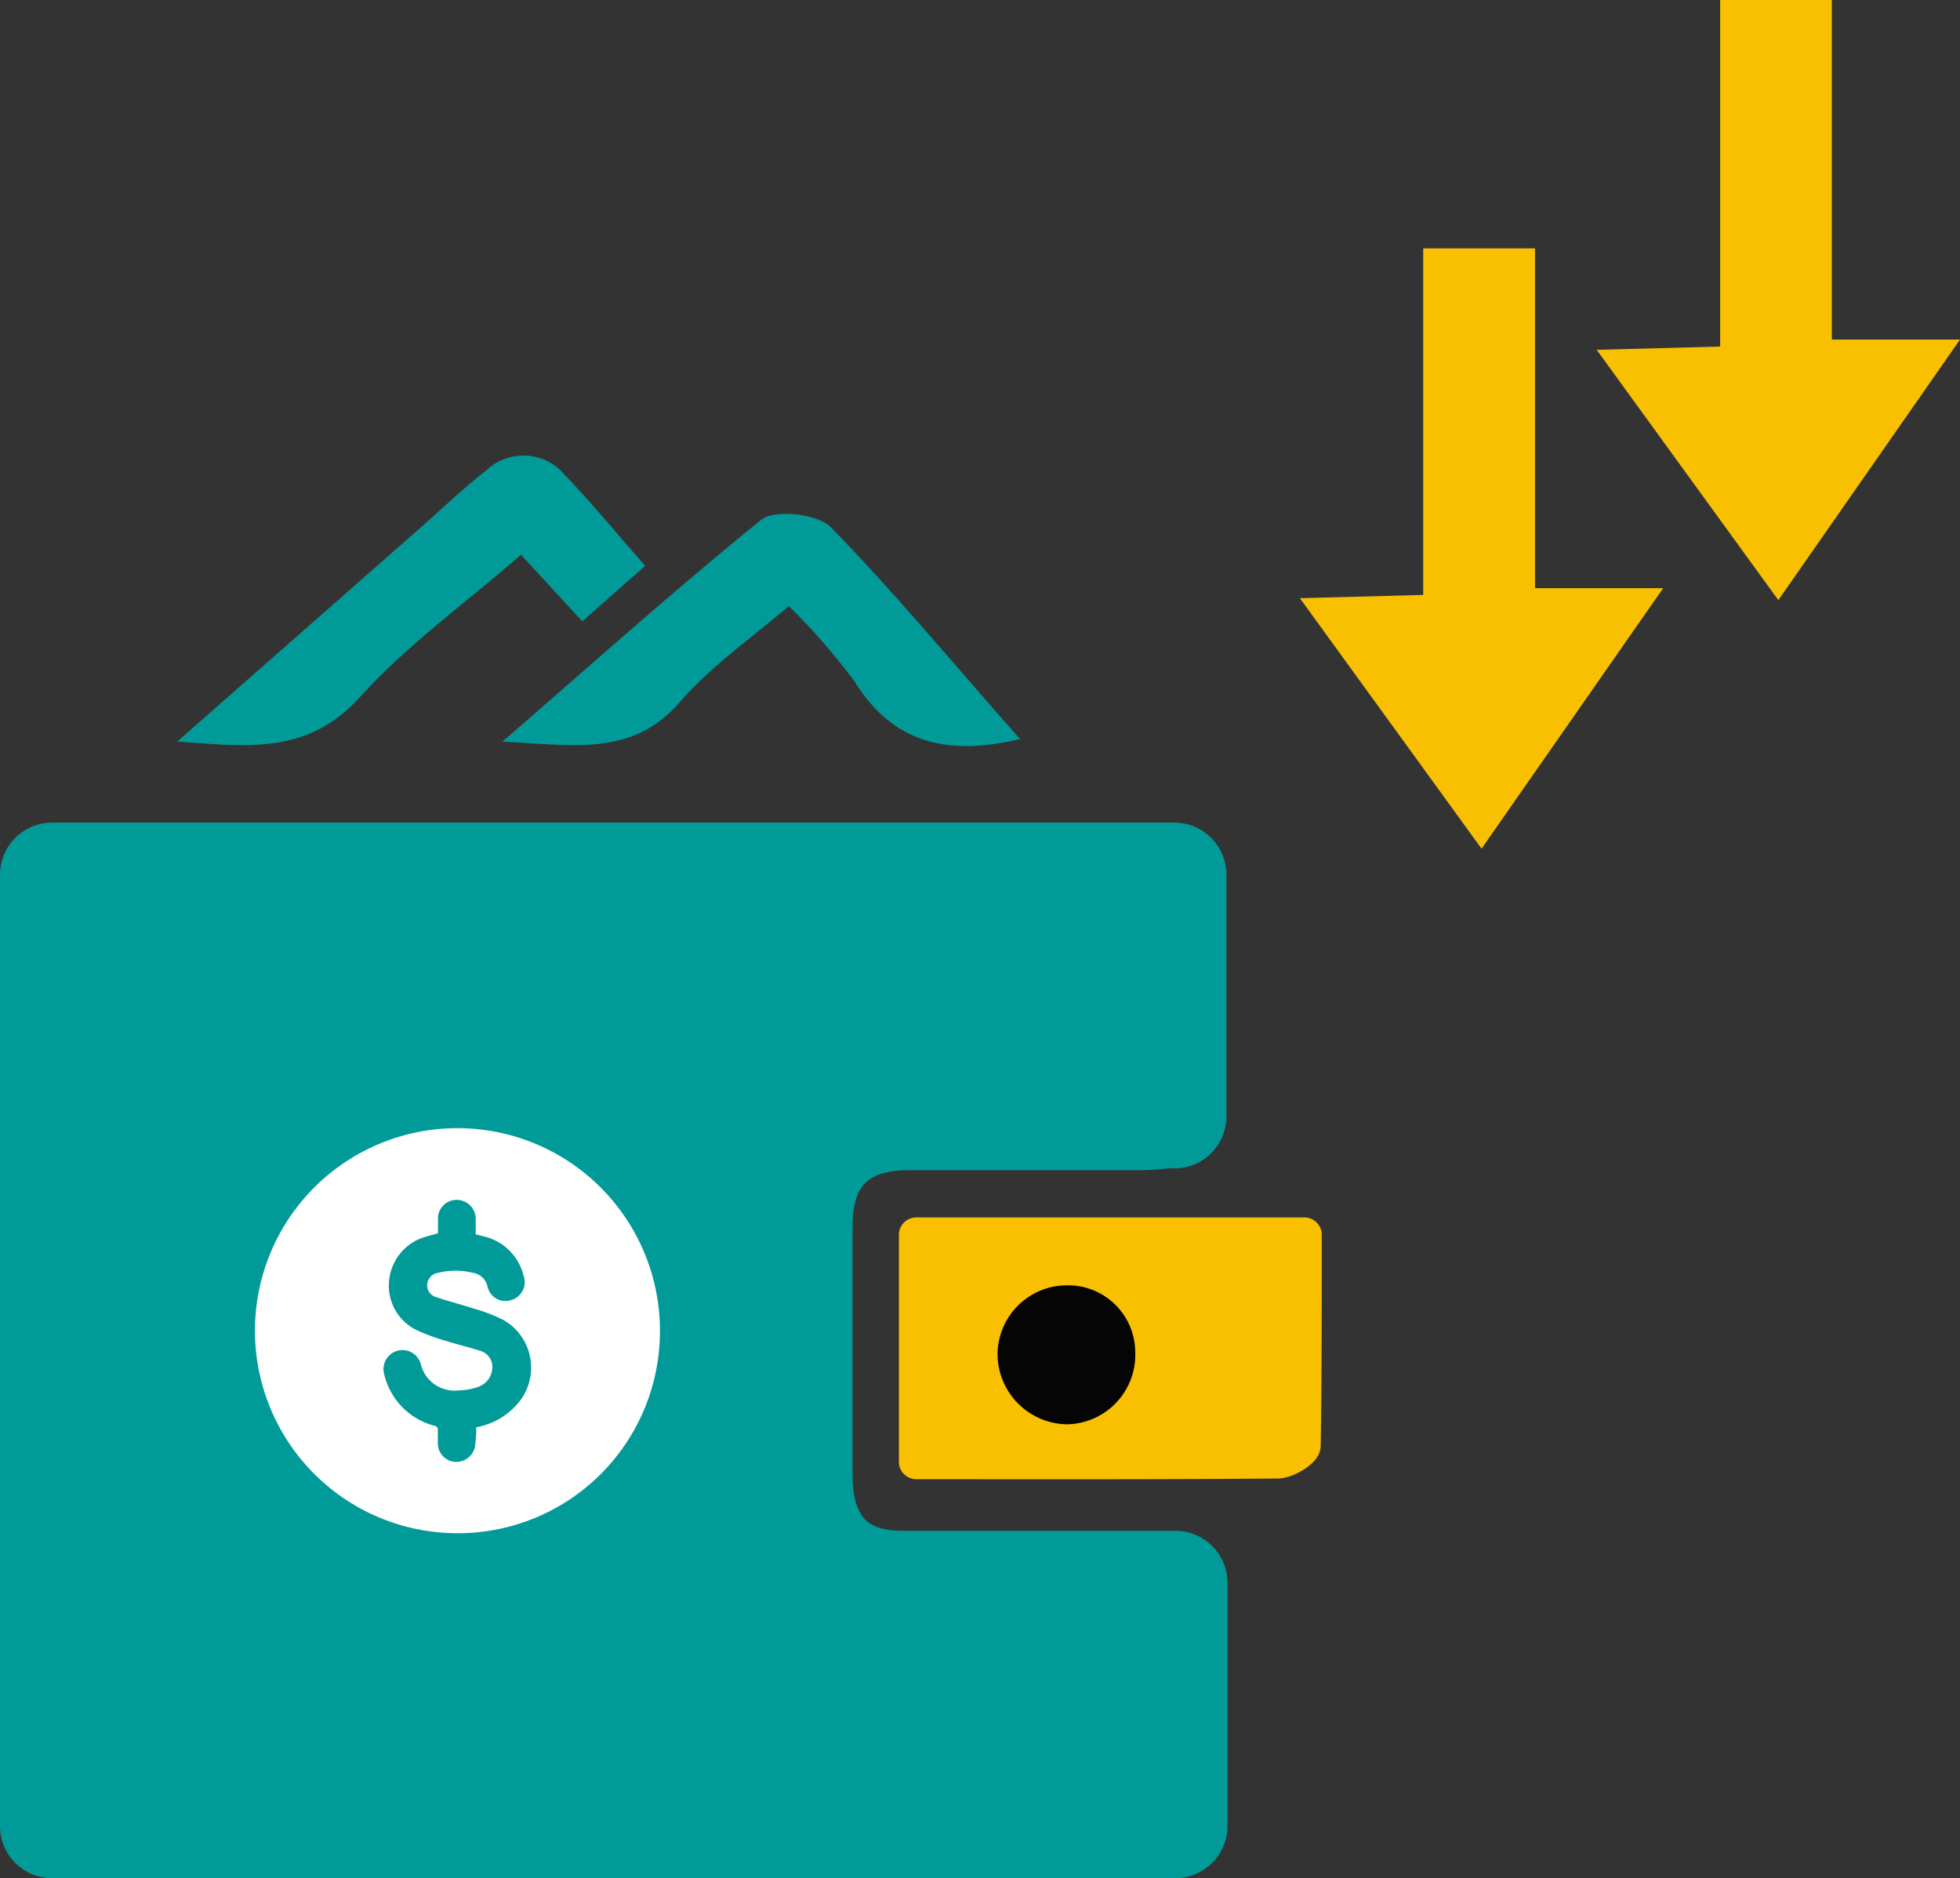
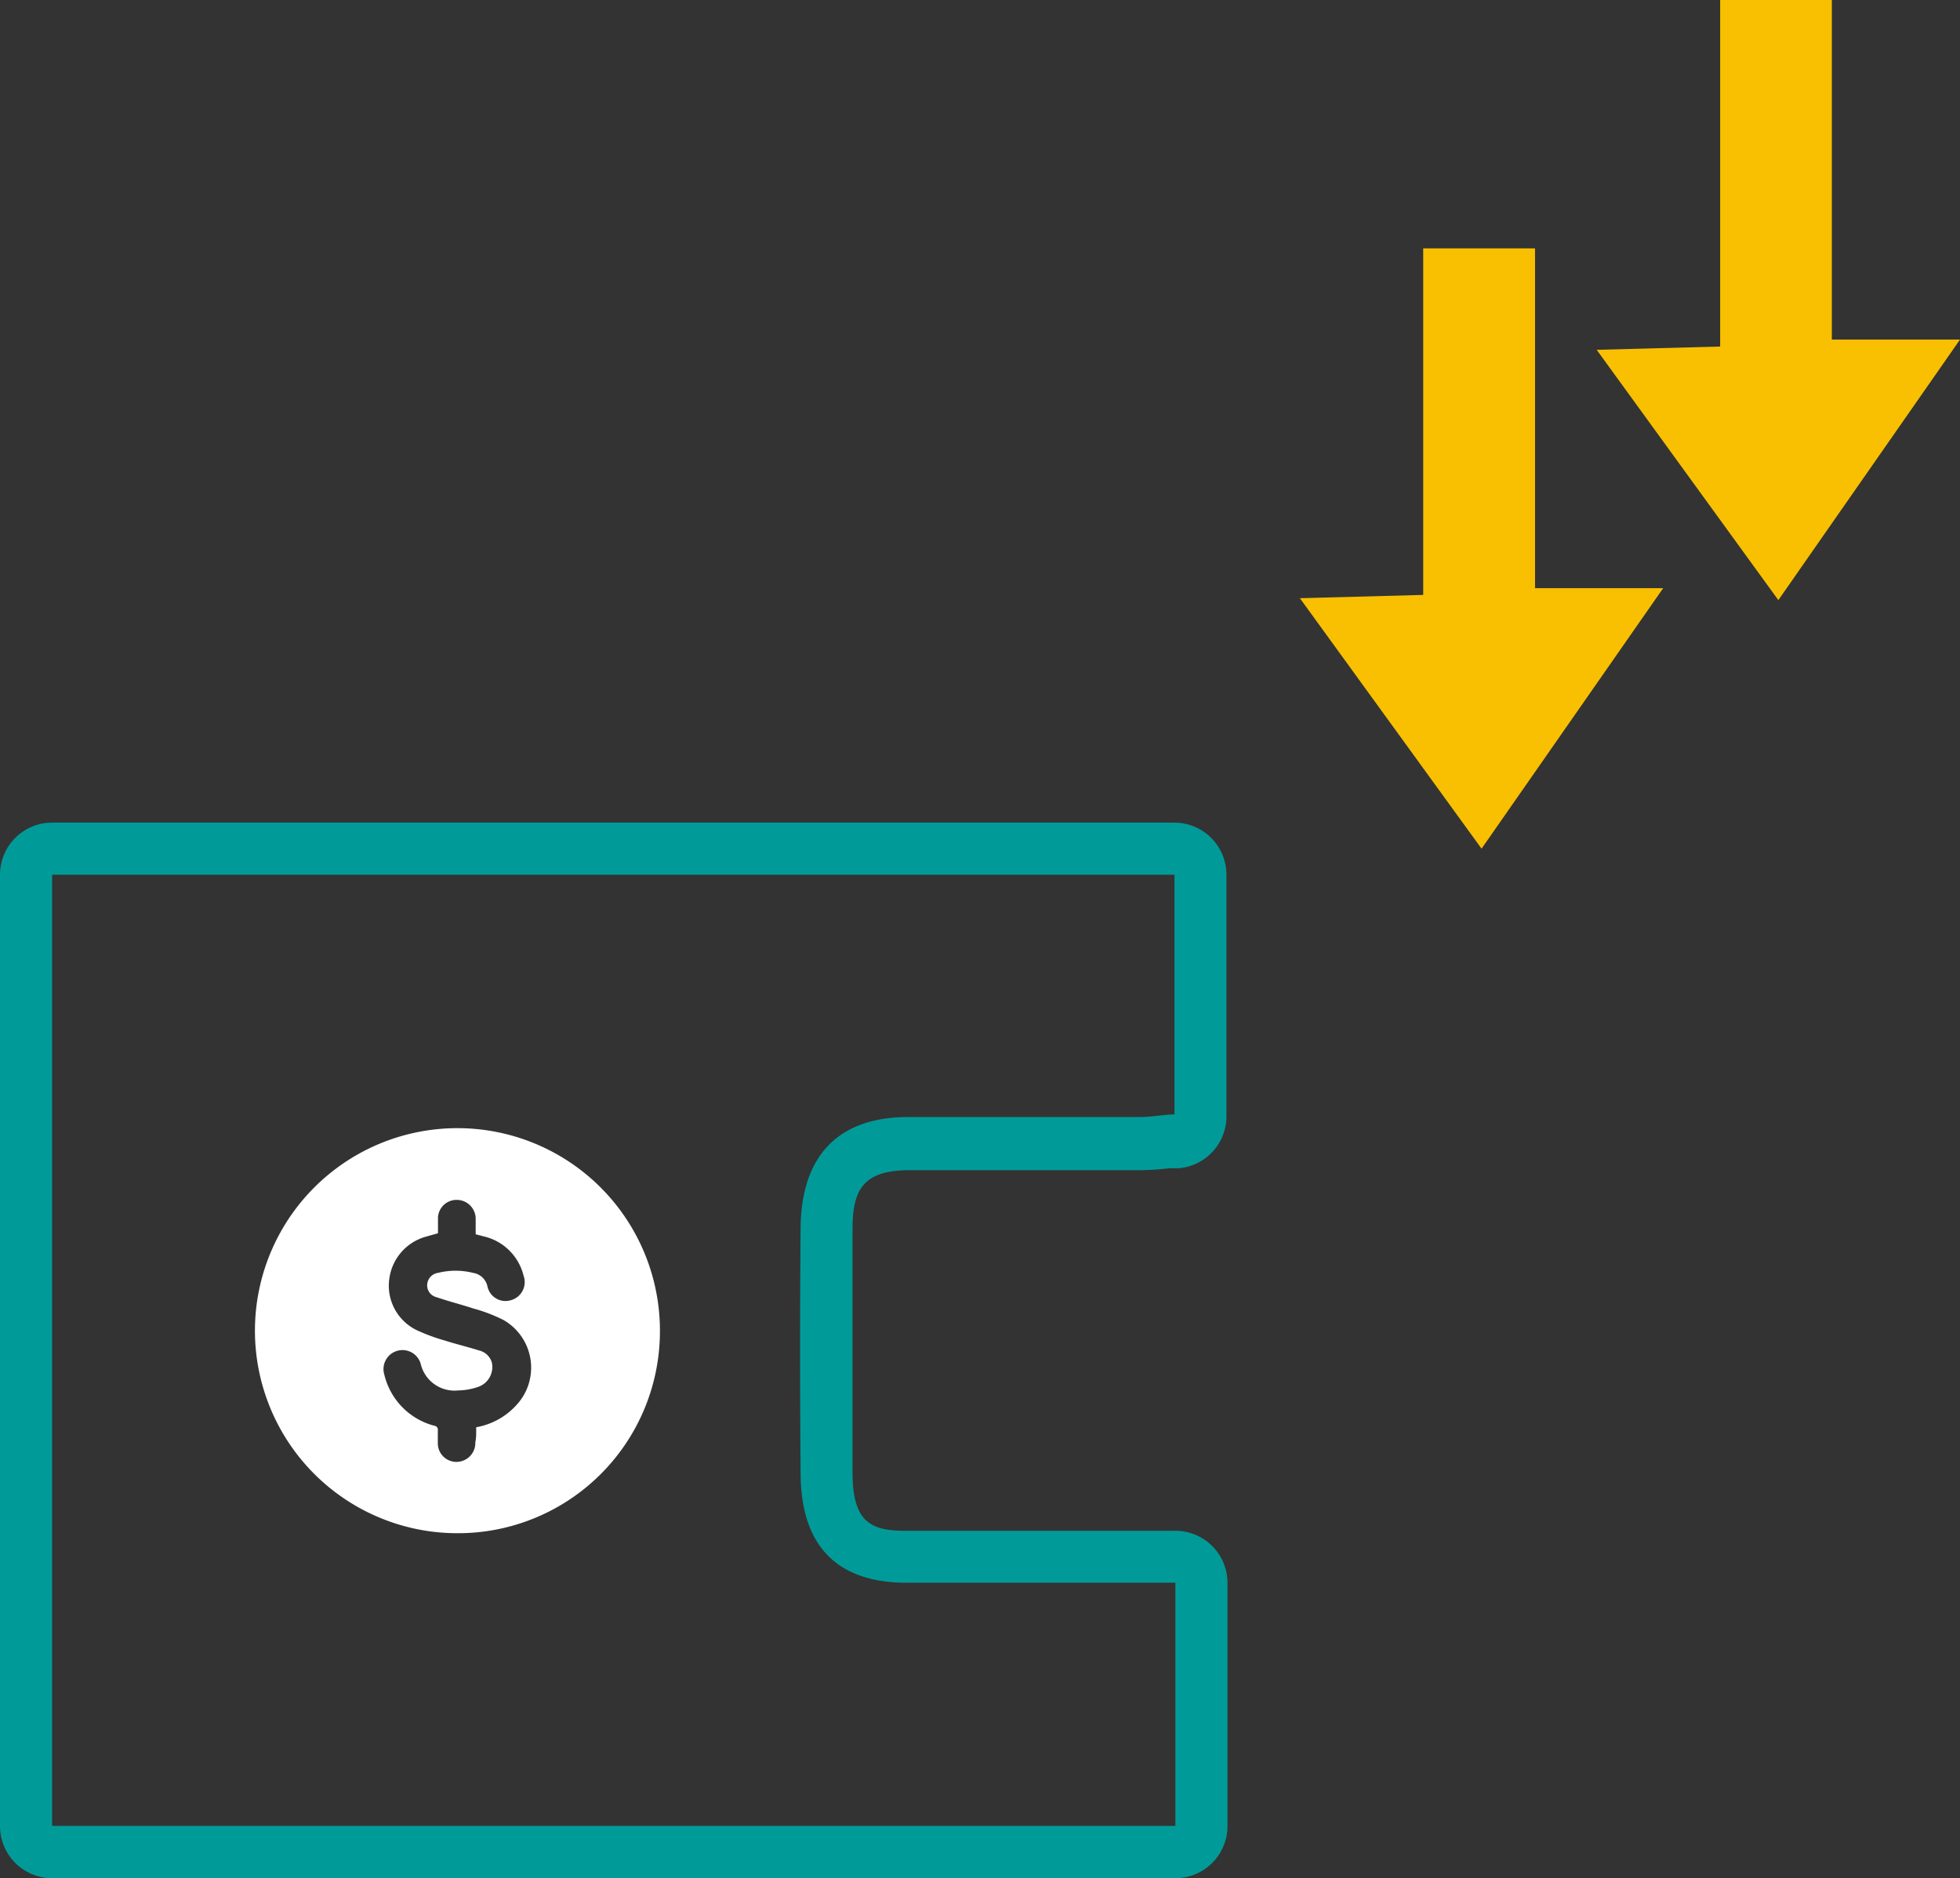
<svg xmlns="http://www.w3.org/2000/svg" viewBox="0 0 112.86 108.13">
  <rect x="0" y="0" width="112.86" height="108.13" fill="#333333" stroke="none" />
  <defs>
    <style>.cls-1,.cls-3{fill:#f8c000;}.cls-2{fill:#009b99;}.cls-3{stroke:#f8c000;stroke-linecap:round;stroke-linejoin:round;stroke-width:2px;}.cls-4{fill:#050505;}.cls-5{fill:#fff;}</style>
  </defs>
  <g id="Layer_2" data-name="Layer 2">
    <g id="Layer_1-2" data-name="Layer 1">
      <polygon class="cls-1" points="81.95 14.3 88.39 14.3 88.39 33.86 95.77 33.86 85.31 48.86 74.85 34.44 81.95 34.25 81.95 14.3" />
      <polygon class="cls-1" points="99.05 0 105.48 0 105.48 19.55 112.86 19.55 102.4 34.55 91.94 20.14 99.05 19.95 99.05 0" />
-       <path class="cls-2" d="M58.74,42.55c-4.23,1-7.32.22-9.52-3.3a37.55,37.55,0,0,0-3.8-4.36C43.28,36.73,41,38.3,39.2,40.36c-2.79,3.26-6.2,2.52-10.27,2.34,5.23-4.54,10-8.81,14.91-12.78.78-.61,3.23-.34,4,.43C51.58,34.19,55,38.33,58.74,42.55Z" />
-       <path class="cls-2" d="M10.21,42.69,24.37,30.24c1.2-1.06,2.36-2.17,3.62-3.15a3.11,3.11,0,0,1,4.54.26c1.56,1.63,3,3.38,4.62,5.23l-3.62,3.19L30,31.94c-3.19,2.77-6.58,5.21-9.32,8.24C17.71,43.42,14.34,43,10.21,42.69Z" />
-       <path class="cls-2" d="M3,106.63a1.5,1.5,0,0,1-1.5-1.5V50.36A1.5,1.5,0,0,1,3,48.86H67.63a1.5,1.5,0,0,1,1.5,1.5v13.8a1.49,1.49,0,0,1-1.38,1.49l-.55.06a14.82,14.82,0,0,1-1.57.1H57.18c-1.63,0-3.25,0-4.88,0-3.18,0-4.67,1.57-4.7,4.89,0,4.66,0,9.4,0,14.07,0,3.31,1.4,4.8,4.46,4.85,1.73,0,3.46,0,5.2,0l7.61,0h2.8a1.5,1.5,0,0,1,1.5,1.5v14a1.5,1.5,0,0,1-1.5,1.5Z" />
      <path class="cls-2" d="M67.63,50.36v13.8c-.6,0-1.3.15-2,.15H57.23l-4.94,0c-4,0-6.15,2.21-6.19,6.37q-.06,7,0,14.1c0,4.12,2,6.28,5.94,6.34,1.74,0,3.49,0,5.24,0l7.4,0h3v14H3V50.36H67.63m0-3H3a3,3,0,0,0-3,3v54.77a3,3,0,0,0,3,3H67.68a3,3,0,0,0,3-3v-14a3,3,0,0,0-3-3H57.29c-2,0-3.67,0-5.2,0-2,0-3-.56-3-3.36,0-4.71,0-9.43,0-14,0-2.19.54-3.38,3.21-3.4l4.92,0h8.4a17,17,0,0,0,1.72-.11l.52,0a3,3,0,0,0,2.76-3V50.36a3,3,0,0,0-3-3Z" />
-       <path class="cls-3" d="M52.76,84.16V71.09H75.11c0,4.08,0,8.1-.06,12.12,0,.33-1,.91-1.47.91C66.75,84.18,59.91,84.16,52.76,84.16Zm12.81-6.67c0-1.86-1.74-3.25-3.95-3.2s-3.74,1.46-3.78,3.18,1.75,3.34,3.88,3.34A3.58,3.58,0,0,0,65.57,77.49Z" />
-       <path class="cls-4" d="M65.37,77.88A4,4,0,0,1,61.44,82a4.06,4.06,0,0,1-4-4.1A4,4,0,0,1,61.33,74,3.87,3.87,0,0,1,65.37,77.88Z" />
      <path class="cls-5" d="M26.31,88.27A11.66,11.66,0,1,1,38,76.67,11.63,11.63,0,0,1,26.31,88.27Zm1.11-6.1a4.08,4.08,0,0,0,2.3-1.26A3.16,3.16,0,0,0,29,76a9.18,9.18,0,0,0-1.75-.67c-.7-.23-1.42-.41-2.12-.65a.7.7,0,0,1-.53-.75.73.73,0,0,1,.63-.65,4.14,4.14,0,0,1,2,0,1,1,0,0,1,.84.79,1.06,1.06,0,0,0,1.33.79,1.08,1.08,0,0,0,.75-1.41,3.07,3.07,0,0,0-2.26-2.26l-.5-.13c0-.33,0-.63,0-.93a1.09,1.09,0,0,0-1.07-1.05,1.07,1.07,0,0,0-1.1,1c0,.31,0,.62,0,.92l-.74.21a2.91,2.91,0,0,0-2.06,2.39,2.84,2.84,0,0,0,1.62,3,10.66,10.66,0,0,0,1.55.57c.66.21,1.33.37,2,.58a1,1,0,0,1,.73.69,1.21,1.21,0,0,1-.8,1.41,3.69,3.69,0,0,1-1.14.2,2,2,0,0,1-2.16-1.55,1.09,1.09,0,1,0-2.09.64A4,4,0,0,0,25,82.08a.23.23,0,0,1,.21.27c0,.25,0,.5,0,.74a1.07,1.07,0,0,0,1.16,1.07,1.09,1.09,0,0,0,1-1.13C27.43,82.75,27.42,82.46,27.42,82.17Z" />
    </g>
  </g>
</svg>